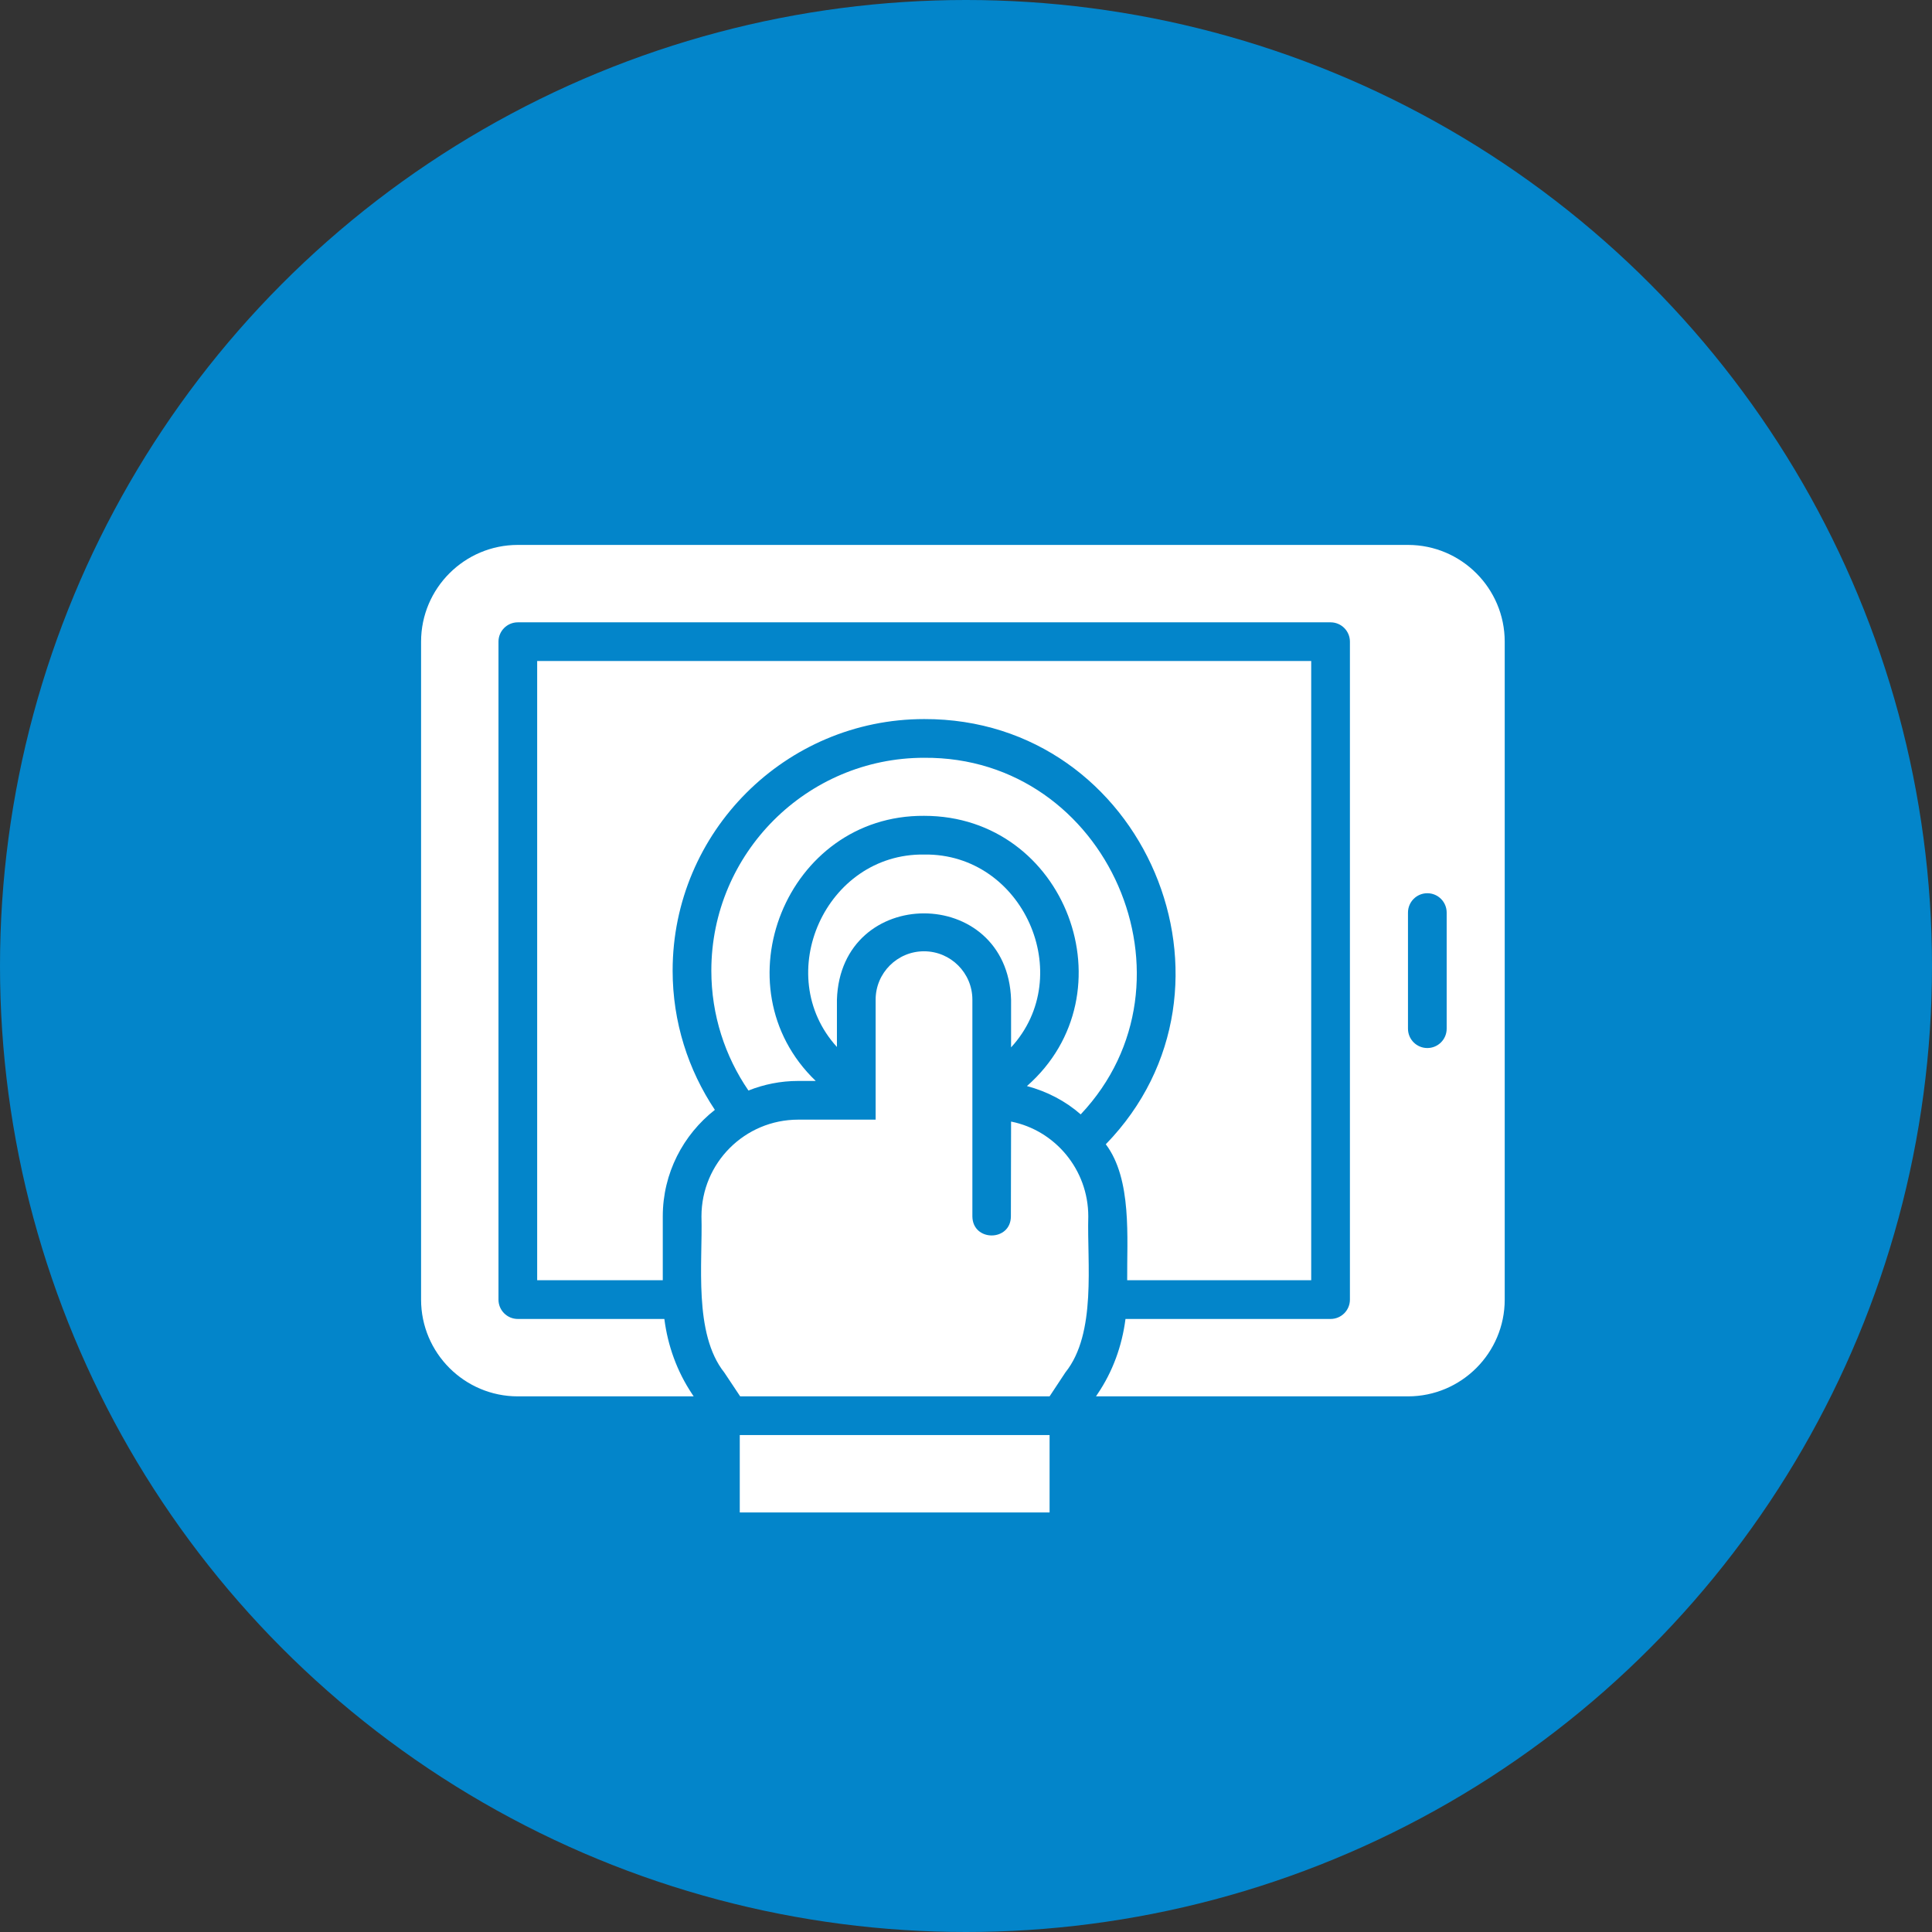
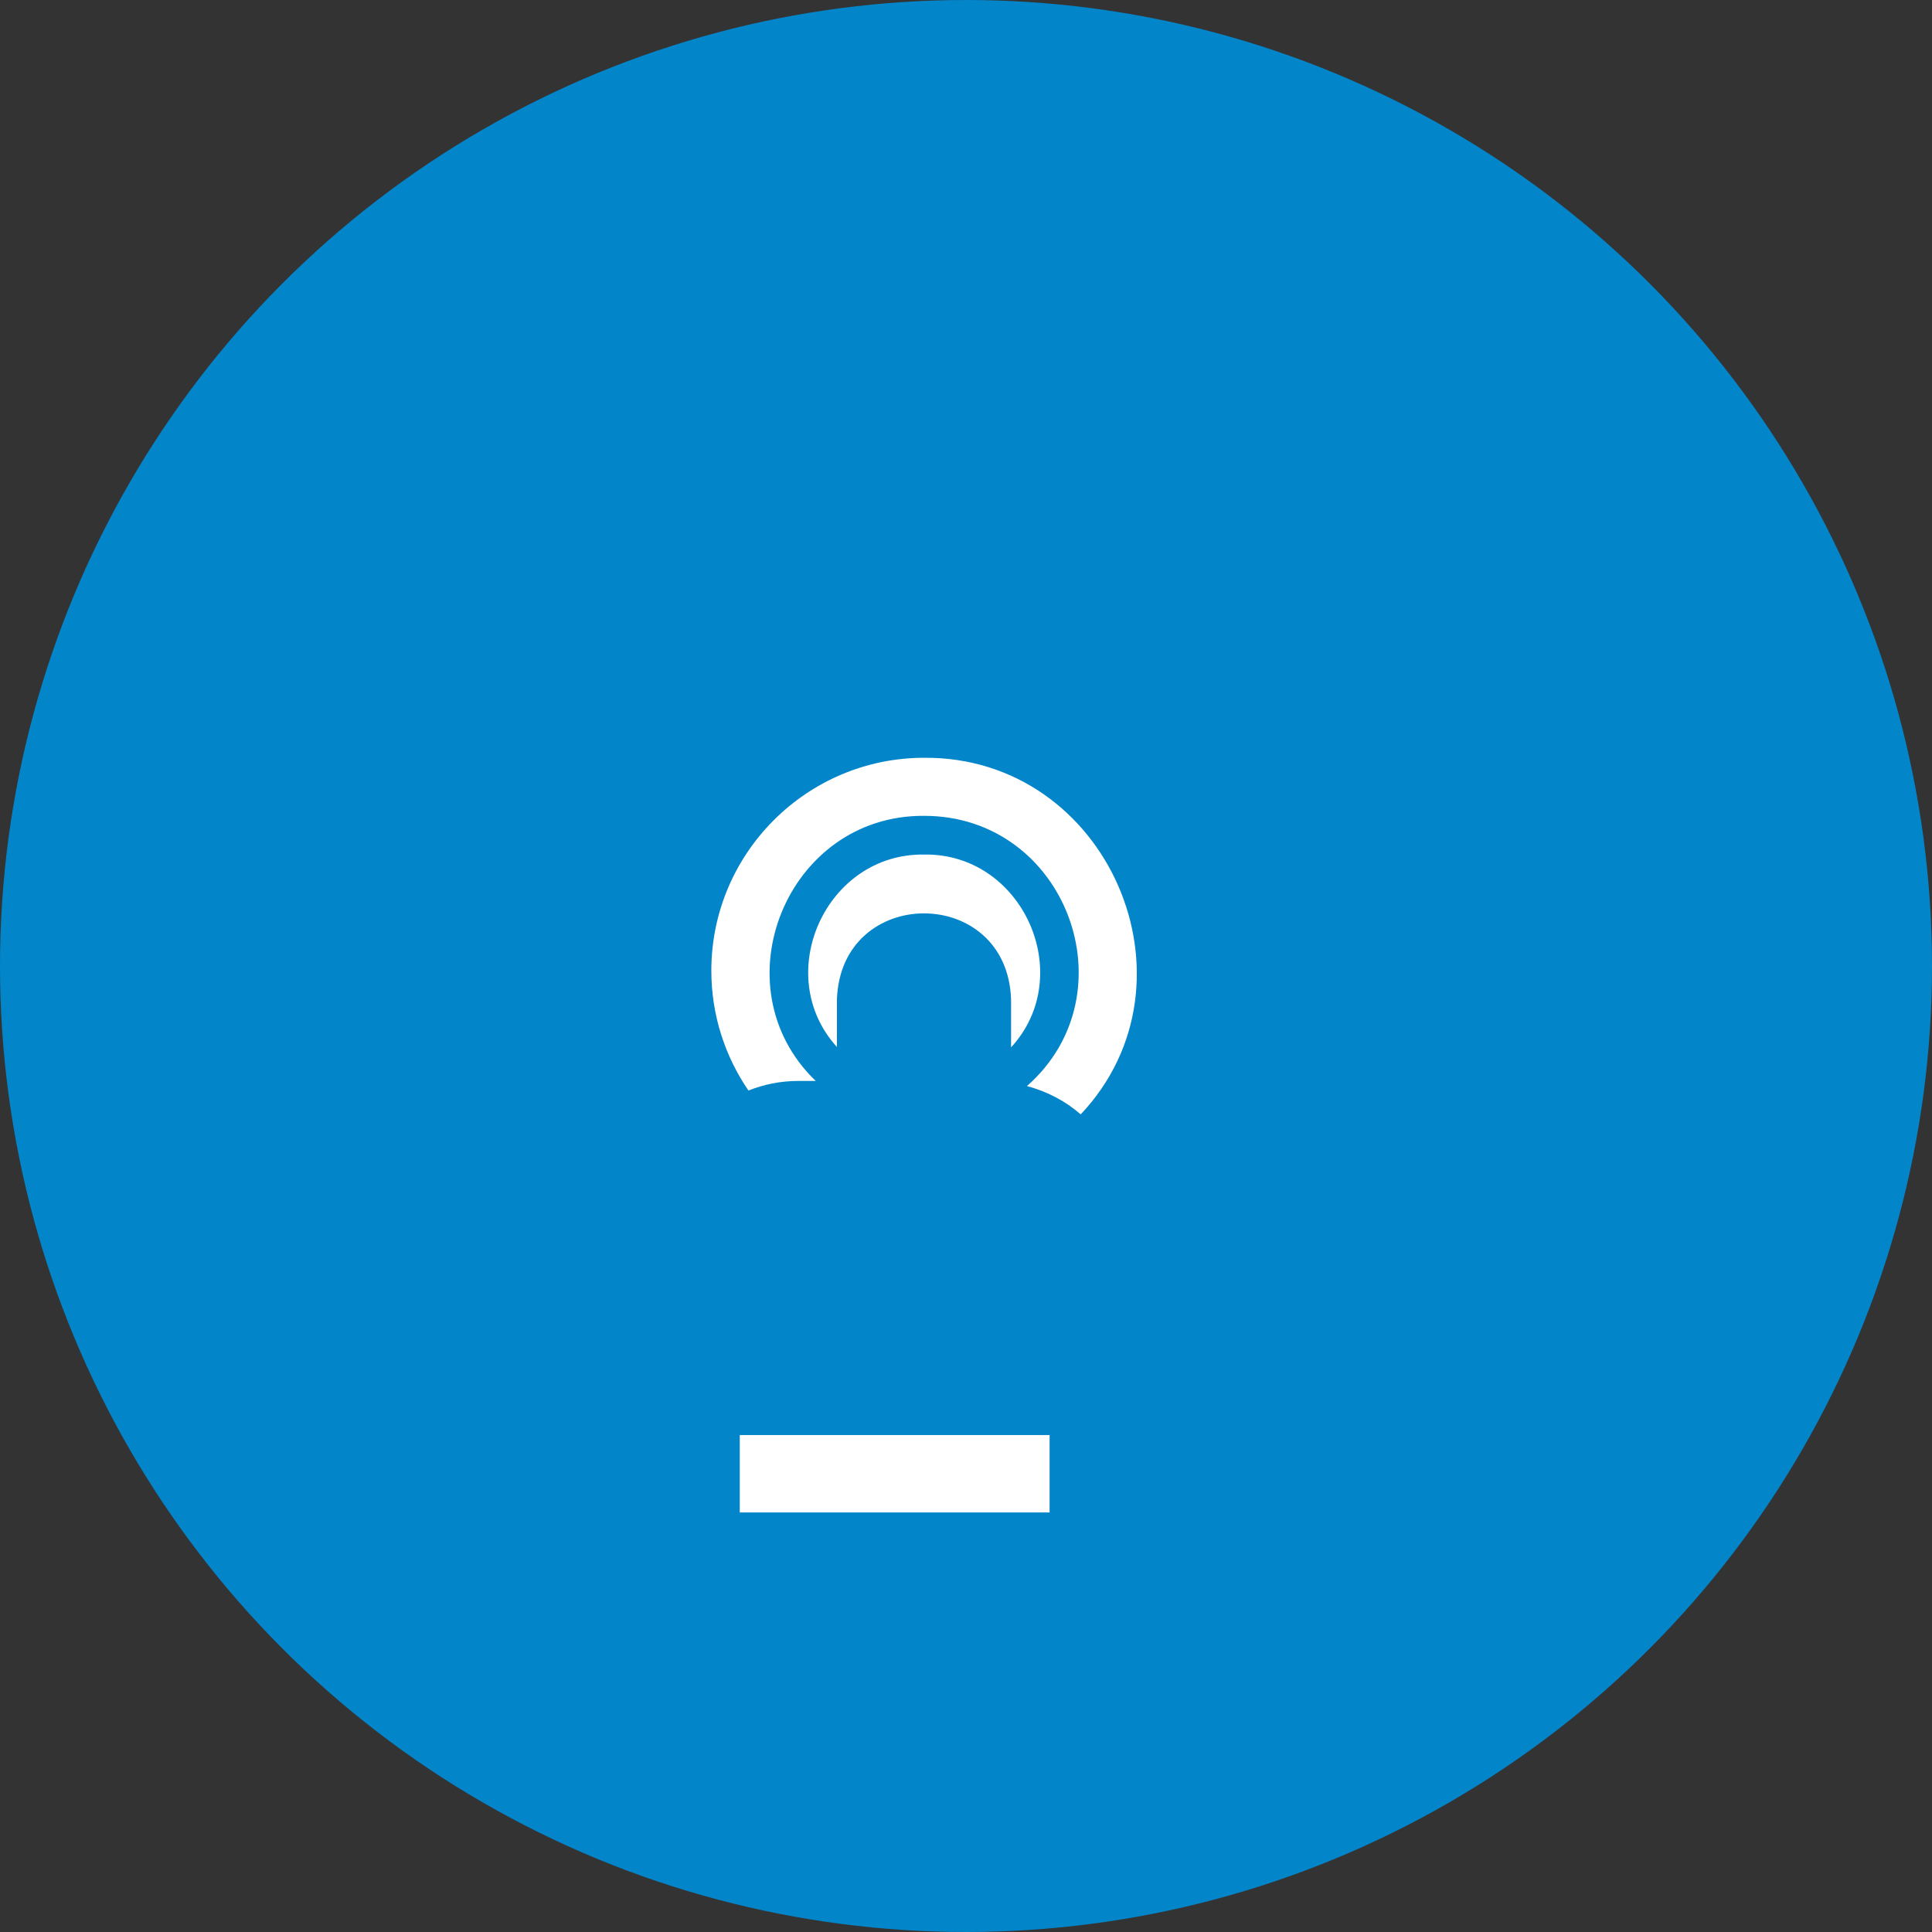
<svg xmlns="http://www.w3.org/2000/svg" width="156" height="156" viewBox="0 0 156 156" fill="none">
  <rect x="0" y="0" width="156" height="156" fill="#333333" stroke="none" />
  <circle cx="78" cy="78" r="78" fill="#0385CA" />
  <path d="M59.733 115.874H84.749V122.124H59.733V115.874Z" fill="white" />
-   <path d="M87.874 98.218C87.874 94.437 85.187 91.265 81.64 90.562L81.624 98.218C81.617 100.261 78.539 100.28 78.515 98.218V80.718C78.515 78.562 76.765 76.812 74.609 76.812C72.453 76.812 70.703 78.562 70.703 80.718V90.406H64.453C60.136 90.406 56.64 93.902 56.64 98.218C56.746 101.96 55.976 107.671 58.488 110.831L59.765 112.749H84.749L86.03 110.811C88.562 107.651 87.765 101.96 87.874 98.218Z" fill="white" />
-   <path d="M113.688 44H41.812C37.504 44 34 47.504 34 51.812V104.938C34 109.246 37.504 112.75 41.812 112.75H56.011L55.886 112.563C54.664 110.731 53.918 108.66 53.644 106.5H41.812C40.949 106.5 40.25 105.801 40.25 104.938V51.812C40.25 50.949 40.949 50.25 41.812 50.25H107.437C108.301 50.25 109 50.949 109 51.812V104.938C109 105.801 108.301 106.5 107.437 106.5H90.878C90.597 108.691 89.843 110.762 88.617 112.566L88.496 112.75H113.687C117.995 112.75 121.499 109.246 121.499 104.938V51.812C121.499 47.504 117.996 44 113.688 44ZM116.812 83.062C116.812 83.925 116.113 84.624 115.25 84.624C114.387 84.624 113.688 83.925 113.688 83.062V73.687C113.688 72.824 114.387 72.124 115.25 72.124C116.113 72.124 116.812 72.824 116.812 73.687V83.062Z" fill="white" />
  <path d="M74.624 61.187C65.148 61.187 57.437 68.898 57.437 78.375C57.437 81.965 58.546 85.297 60.433 88.055C61.679 87.559 63.03 87.281 64.452 87.281H65.866C57.937 79.668 63.507 65.797 74.62 65.875C86.081 65.871 91.432 80.211 82.921 87.695C84.554 88.133 86.038 88.906 87.261 89.981C97.355 79.285 89.468 61.071 74.62 61.188L74.624 61.187Z" fill="white" />
-   <path d="M105.874 103.374V53.374H43.374V103.374H53.516V98.218C53.516 94.726 55.168 91.62 57.722 89.616C55.574 86.394 54.312 82.53 54.312 78.374C54.312 67.175 63.426 58.062 74.624 58.062C92.436 58.015 101.581 79.746 89.288 92.394C91.421 95.222 90.987 100 91.015 103.374H105.878L105.874 103.374Z" fill="white" />
  <path d="M74.624 69C66.671 68.887 62.273 78.711 67.578 84.539V80.719C67.874 71.426 81.348 71.43 81.64 80.719V84.57C86.987 78.754 82.601 68.886 74.624 69Z" fill="white" />
</svg>